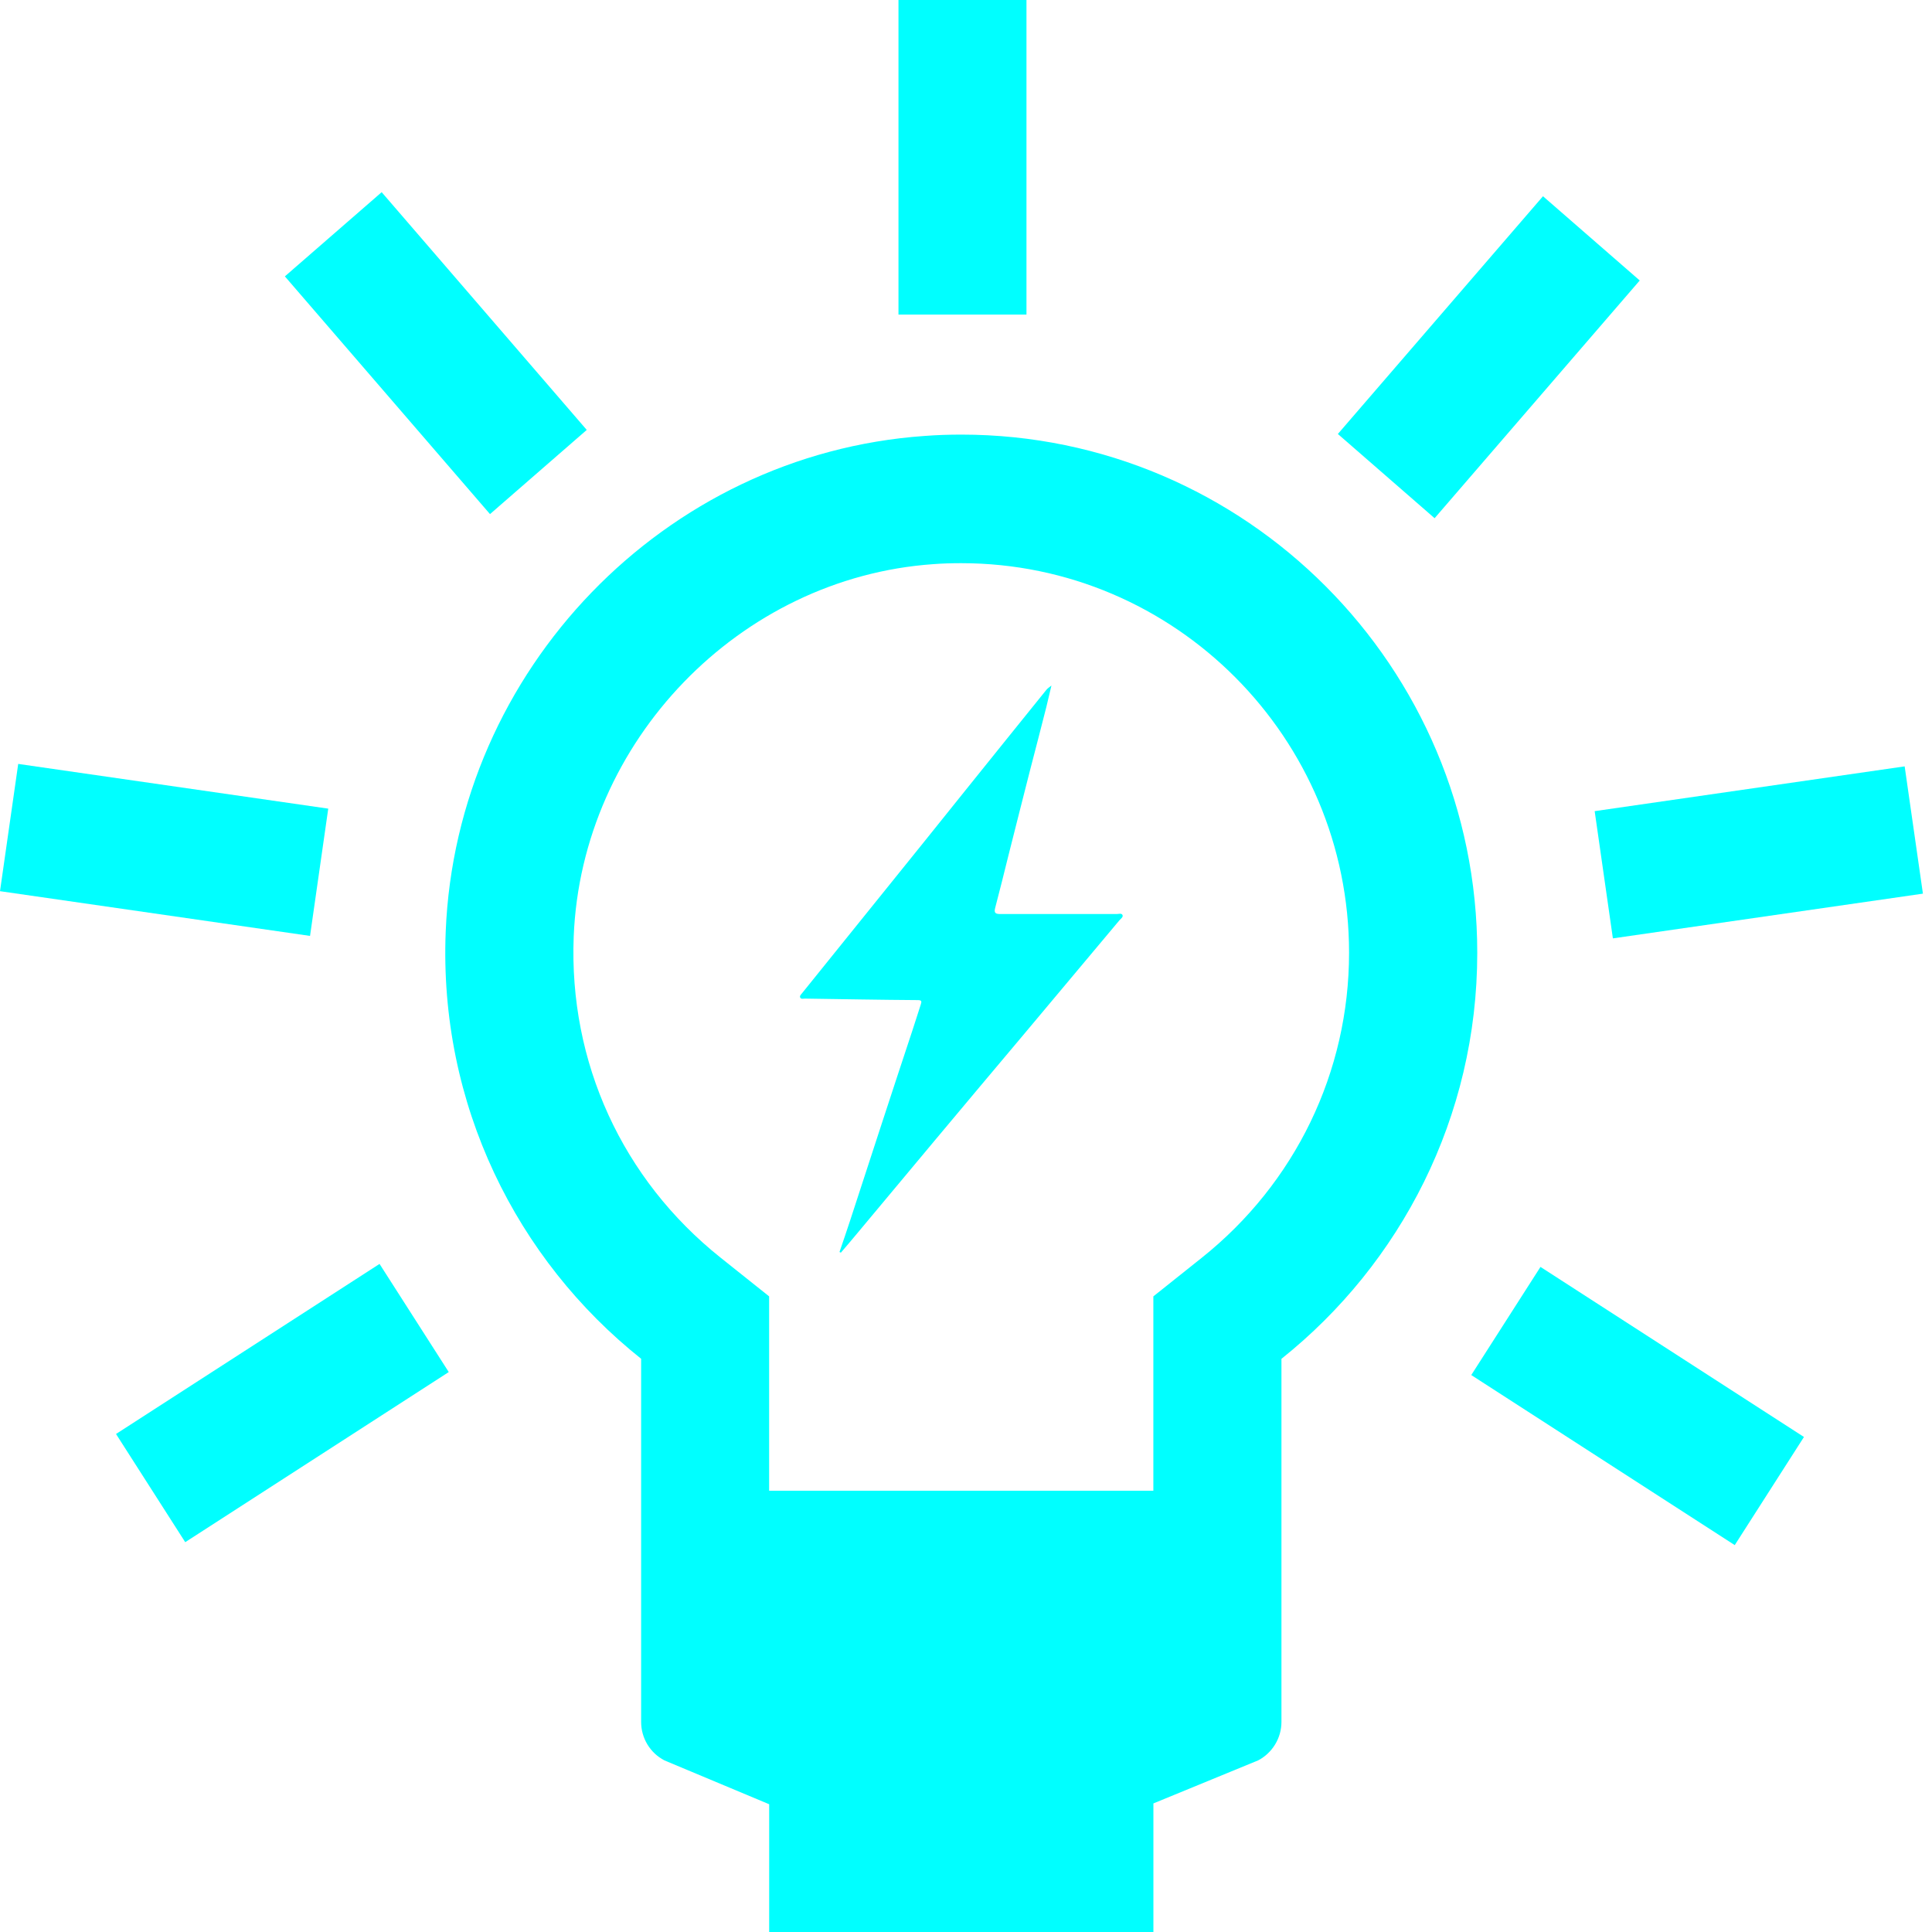
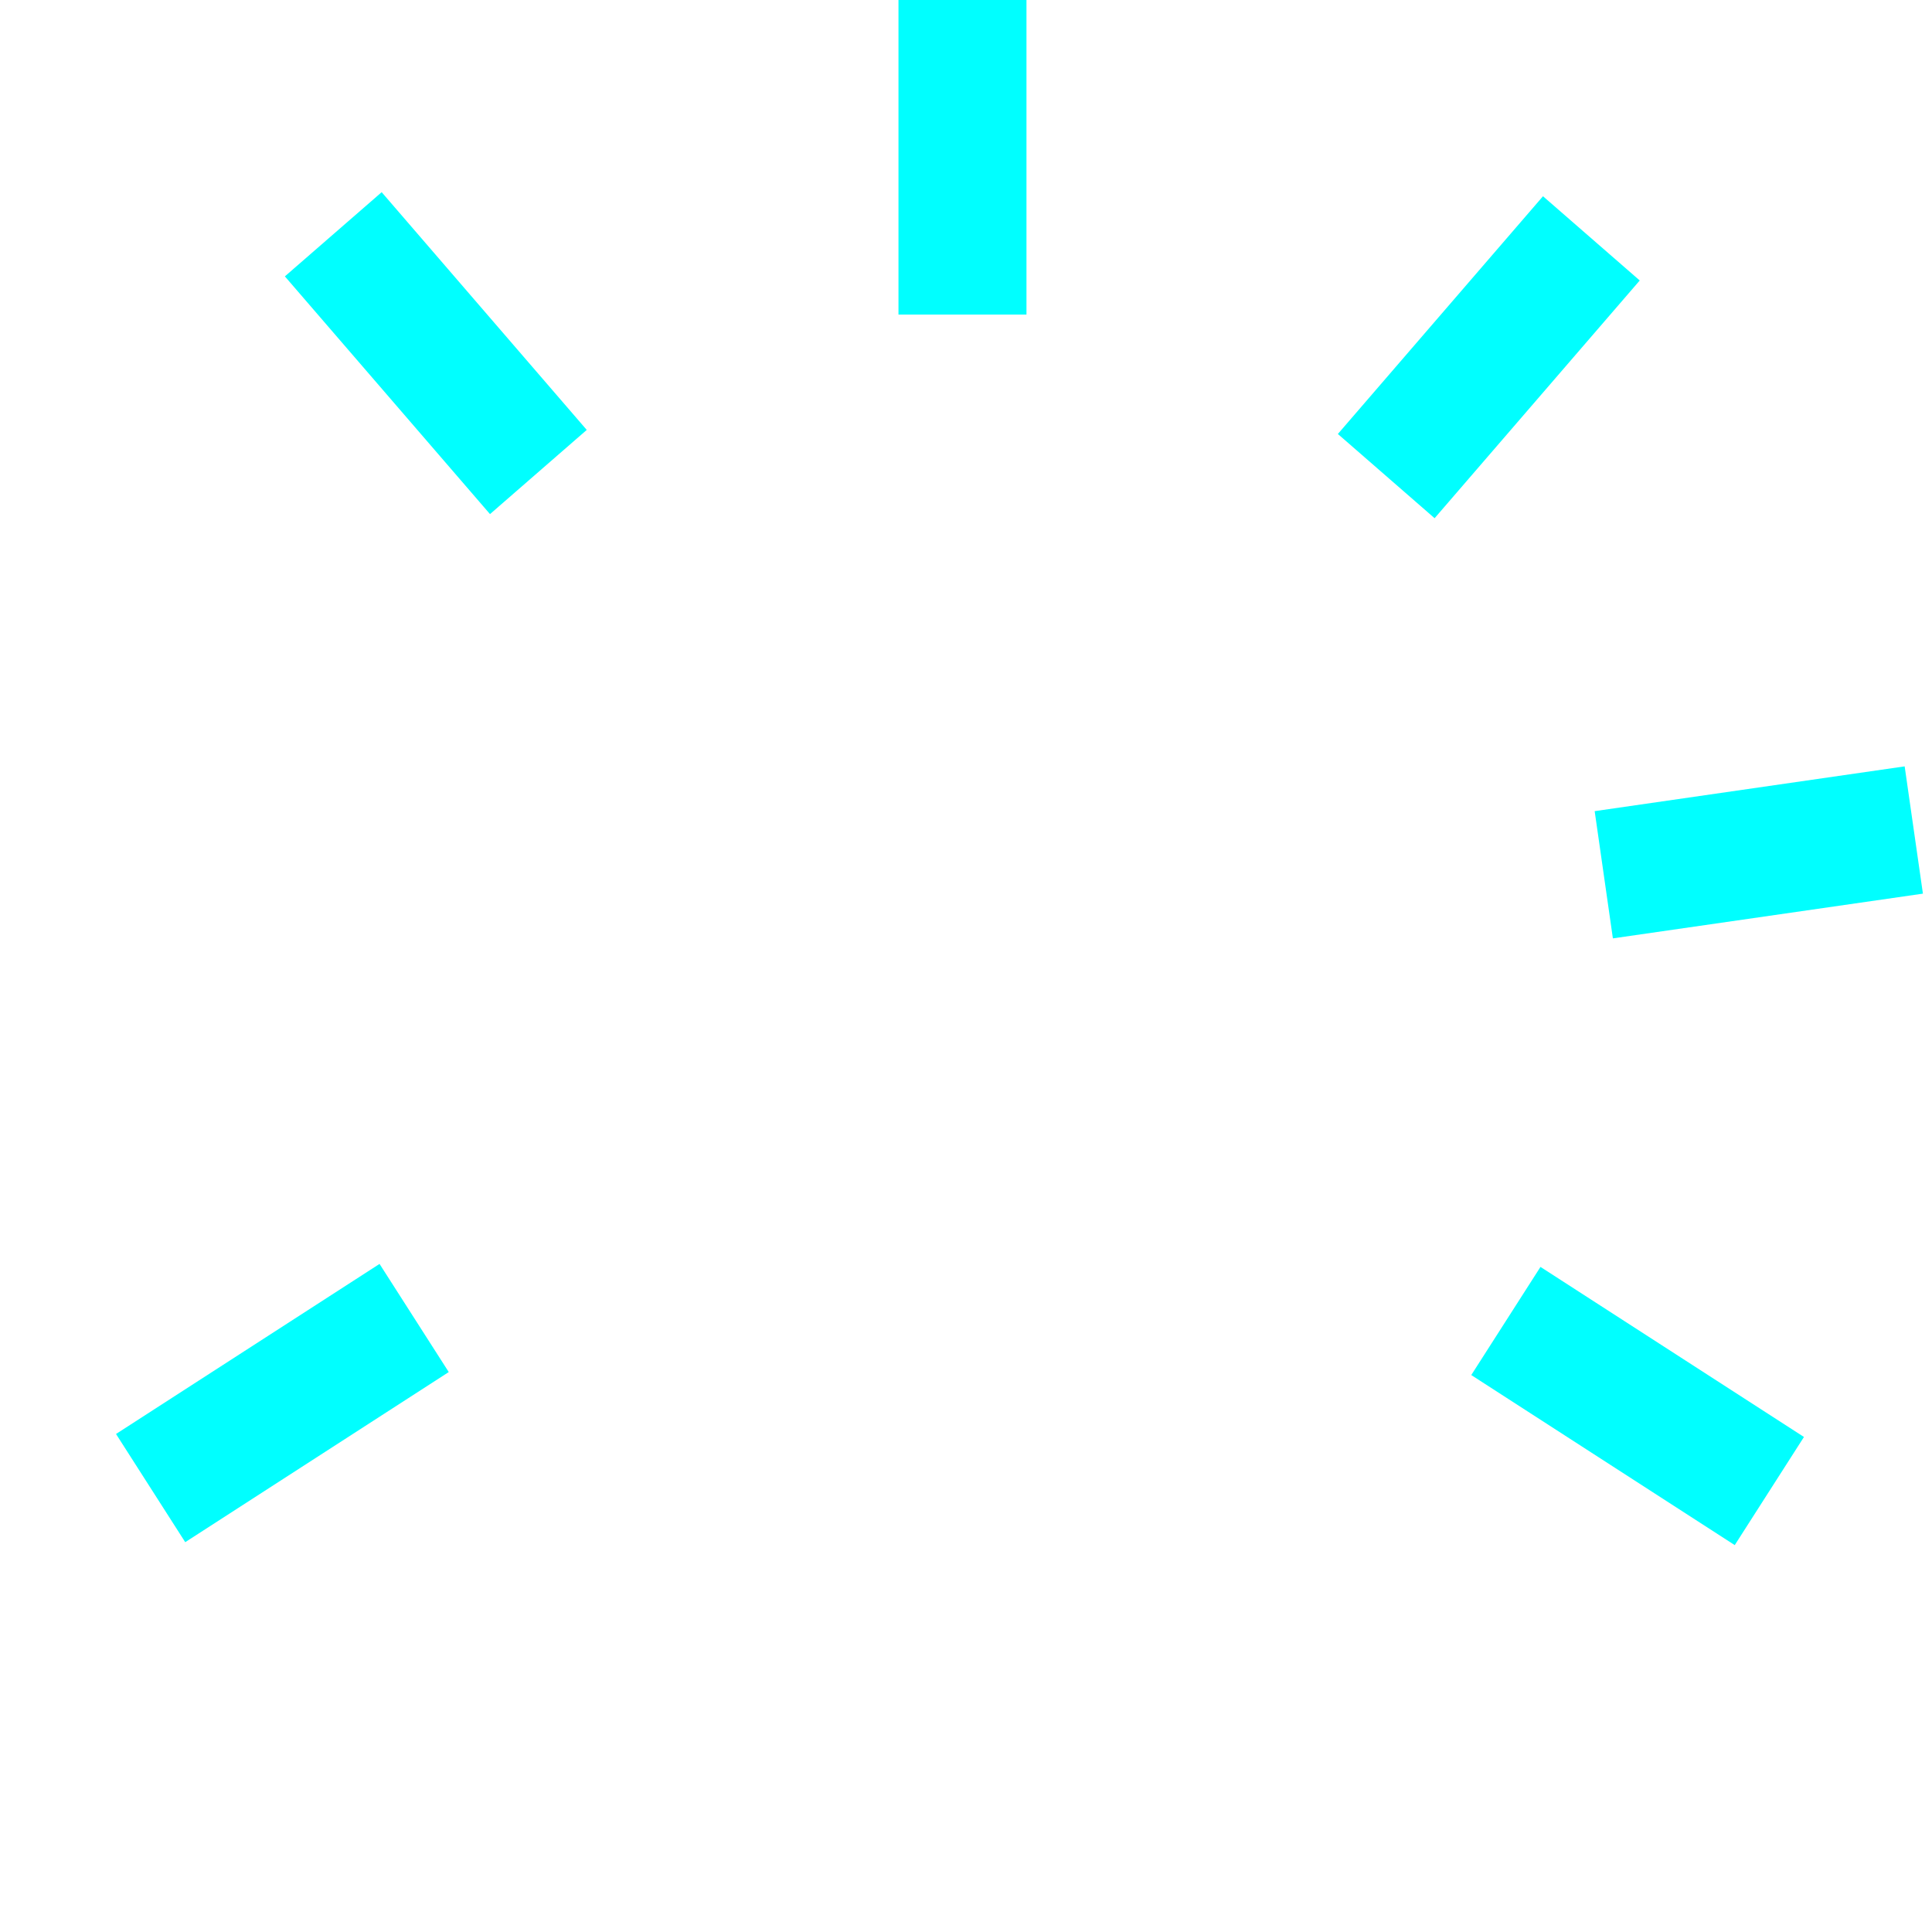
<svg xmlns="http://www.w3.org/2000/svg" width="40" height="40" viewBox="0 0 40 40" fill="none">
  <g id="Laag_1-2">
-     <path id="Vector" d="M23.123 18.924H20.709C20.608 18.924 20.578 18.899 20.603 18.801C20.698 18.442 20.787 18.08 20.876 17.722C21.027 17.128 21.175 16.533 21.328 15.939C21.44 15.505 21.554 15.073 21.663 14.639C21.699 14.493 21.733 14.348 21.769 14.193C21.725 14.23 21.691 14.249 21.666 14.28C21.387 14.625 21.111 14.97 20.832 15.314C20.26 16.026 19.685 16.738 19.113 17.453C18.279 18.486 17.444 19.521 16.61 20.558C16.588 20.586 16.552 20.617 16.566 20.65C16.582 20.692 16.63 20.675 16.663 20.675C17.442 20.686 18.223 20.701 19.002 20.706C19.088 20.706 19.083 20.737 19.063 20.799C19.002 20.984 18.946 21.169 18.885 21.351C18.675 21.987 18.464 22.623 18.257 23.259C18.04 23.926 17.822 24.593 17.604 25.26C17.532 25.481 17.456 25.7 17.381 25.921C17.39 25.927 17.401 25.93 17.409 25.935C17.521 25.804 17.632 25.675 17.741 25.543C18.28 24.896 18.818 24.251 19.36 23.604C19.971 22.872 20.587 22.141 21.199 21.413C21.86 20.625 22.519 19.84 23.177 19.053C23.205 19.022 23.258 18.985 23.241 18.946C23.221 18.901 23.163 18.924 23.121 18.924H23.124L23.123 18.924Z" fill="#00FFFF" />
-     <path id="Vector_2" d="M30.585 19.725C30.585 13.81 25.791 8.998 19.903 8.998C19.649 8.998 19.395 9.006 19.139 9.026C13.756 9.404 9.448 13.871 9.228 19.285C9.083 22.867 10.698 26.081 13.274 28.132V30.87V35.651C13.274 35.987 13.46 36.293 13.756 36.447L15.925 37.355V40H23.88V37.338L26.048 36.447C26.343 36.293 26.531 35.985 26.531 35.651V30.87V28.133C28.997 26.165 30.585 23.131 30.585 19.729V19.726L30.585 19.725ZM15.924 30.864V26.84L14.922 26.041C12.883 24.416 11.775 21.992 11.878 19.389C12.04 15.348 15.31 11.96 19.323 11.68C19.515 11.665 19.71 11.66 19.9 11.66C24.329 11.66 27.931 15.278 27.931 19.725C27.931 22.194 26.817 24.497 24.881 26.041L23.879 26.84V30.864H15.924H15.924Z" fill="#00FFFF" />
    <path id="Vector_3" d="M7.858 26.168L2.402 29.689L3.835 31.929L9.291 28.407L7.858 26.168Z" fill="#00FFFF" />
-     <path id="Vector_4" d="M0.377 15.816L0 18.451L6.419 19.377L6.796 16.742L0.377 15.816Z" fill="#00FFFF" />
    <path id="Vector_5" d="M7.902 3.979L5.898 5.722L10.145 10.644L12.148 8.901L7.902 3.979Z" fill="#00FFFF" />
    <path id="Vector_6" d="M21.252 0H18.602V6.513H21.252V0Z" fill="#00FFFF" />
-     <path id="Vector_7" d="M31.946 4.063L27.699 8.985L29.702 10.729L33.949 5.807L31.946 4.063Z" fill="#00FFFF" />
+     <path id="Vector_7" d="M31.946 4.063L27.699 8.985L29.702 10.729L33.949 5.807L31.946 4.063" fill="#00FFFF" />
    <path id="Vector_8" d="M39.434 15.867L33.016 16.794L33.393 19.428L39.812 18.502L39.434 15.867Z" fill="#00FFFF" />
    <path id="Vector_9" d="M31.894 26.23L30.461 28.469L35.916 31.99L37.349 29.751L31.894 26.23Z" fill="#00FFFF" />
  </g>
</svg>